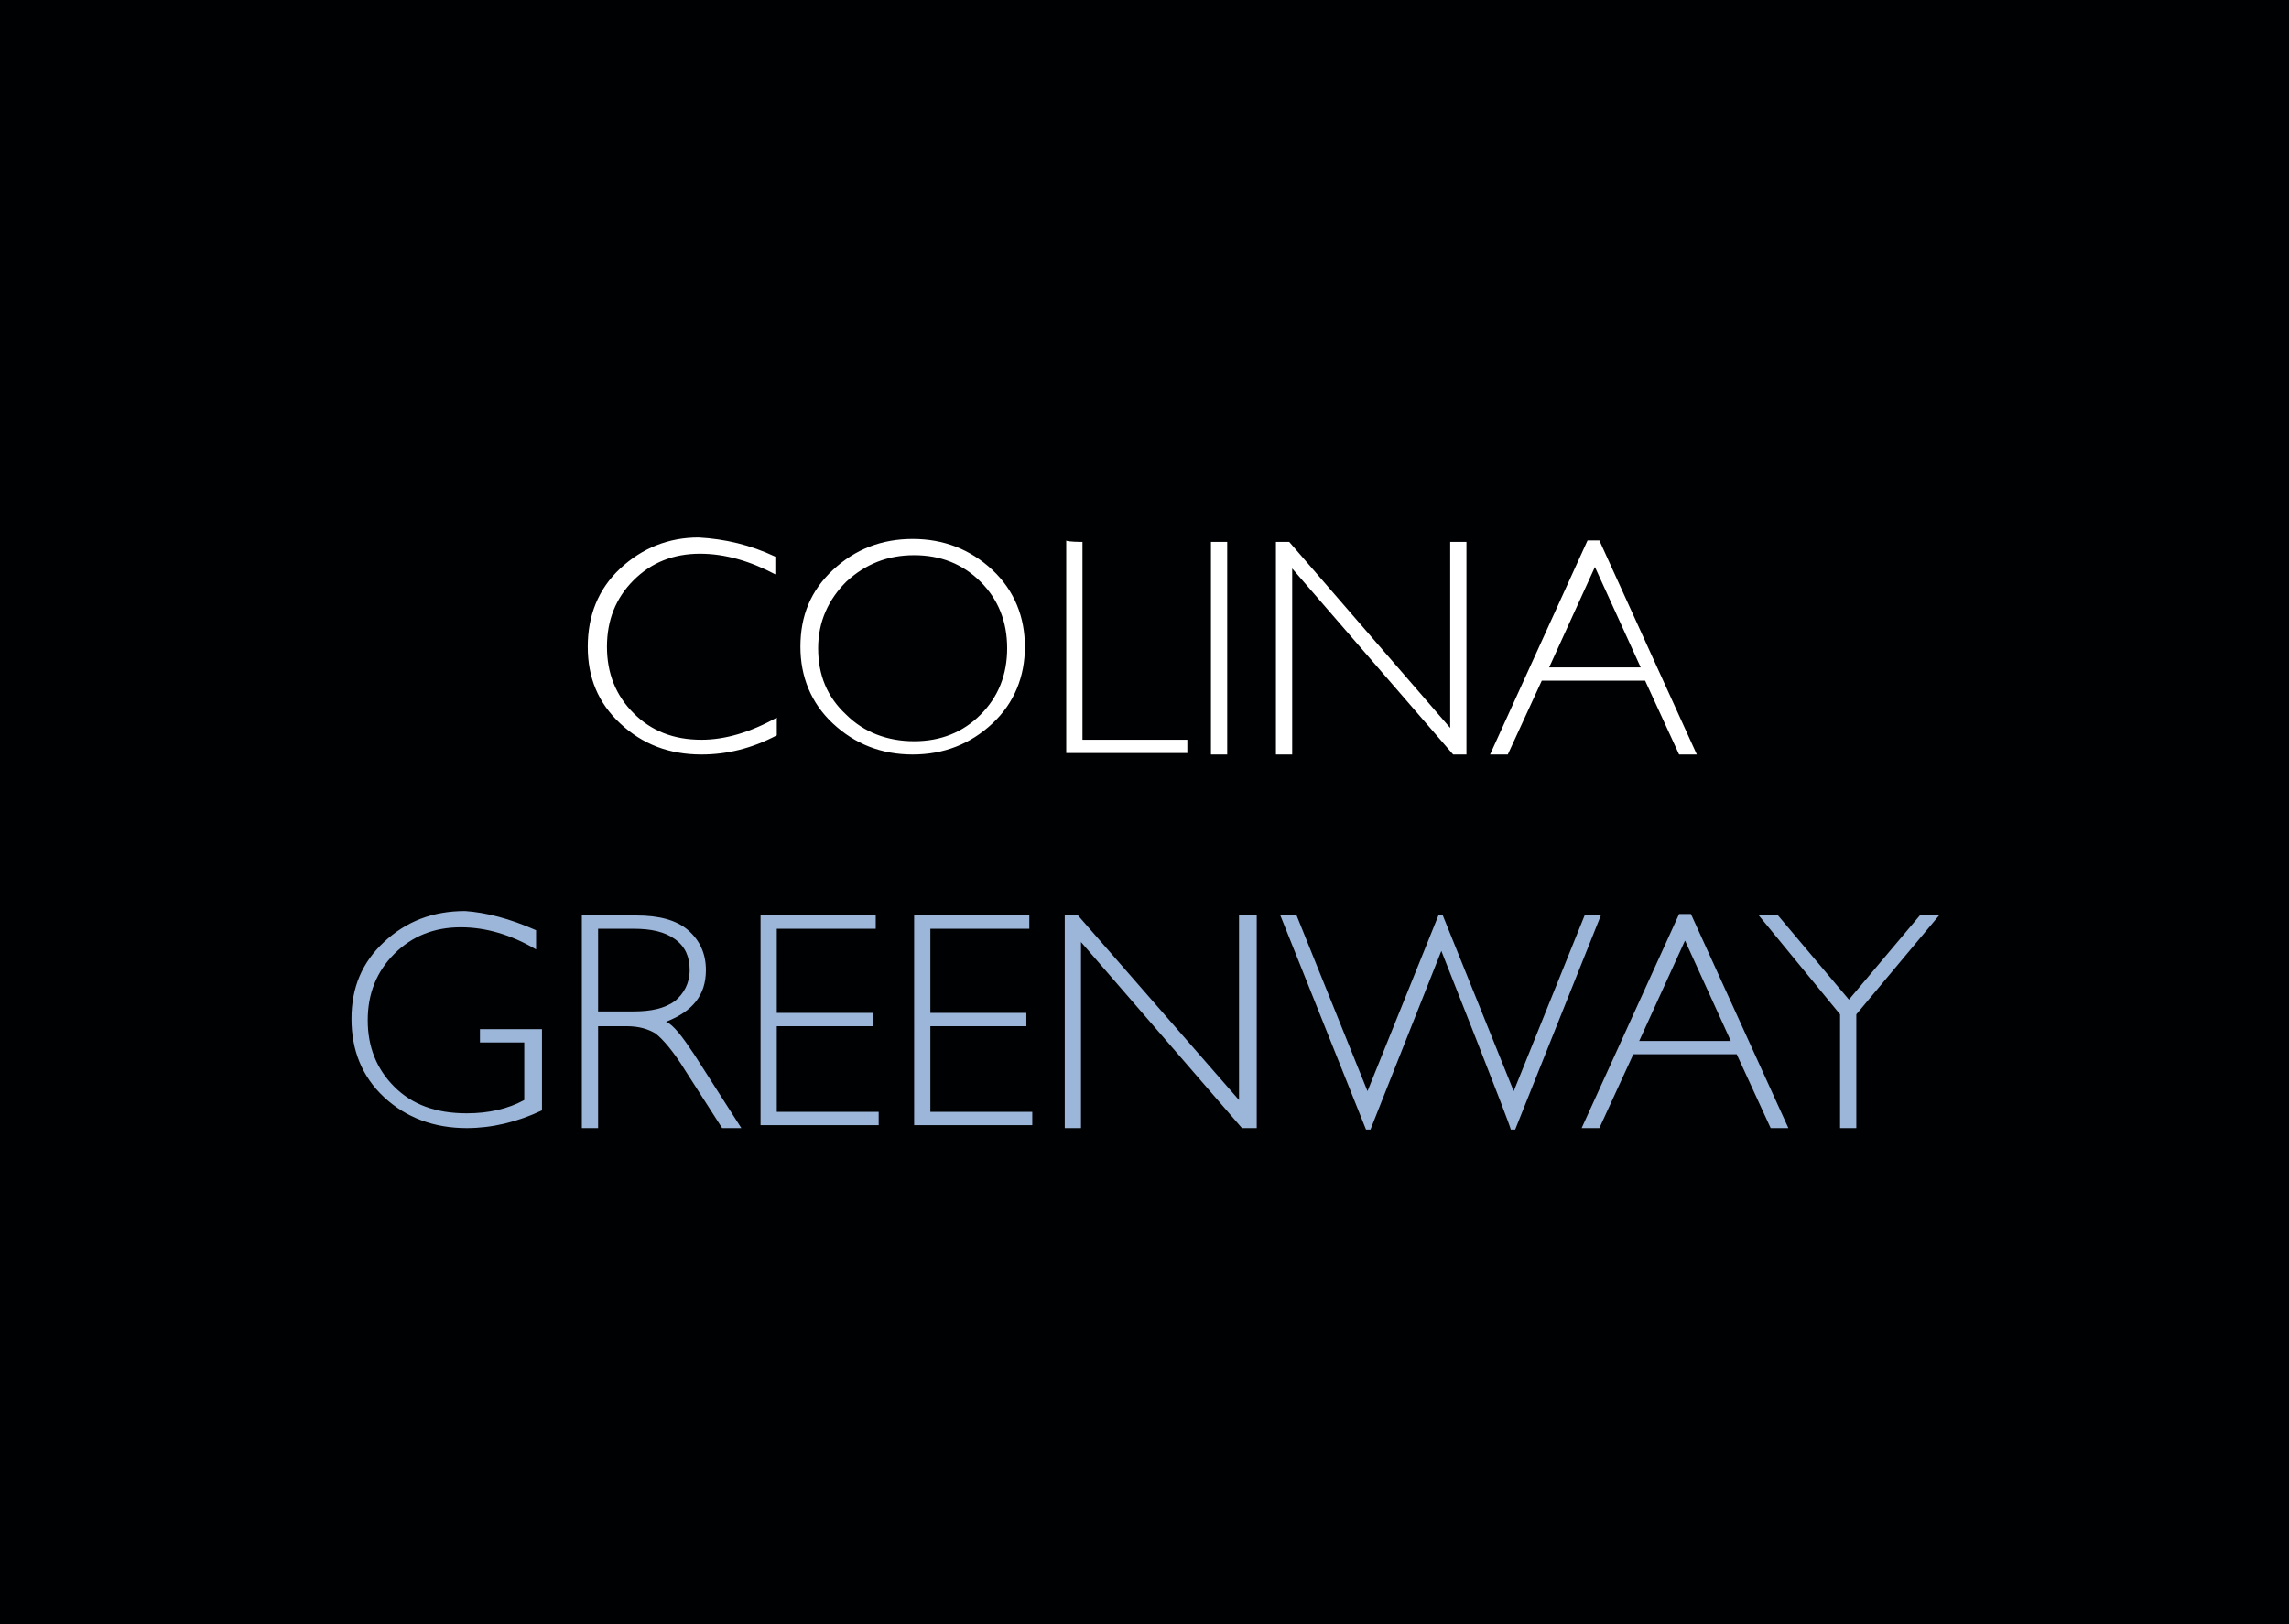
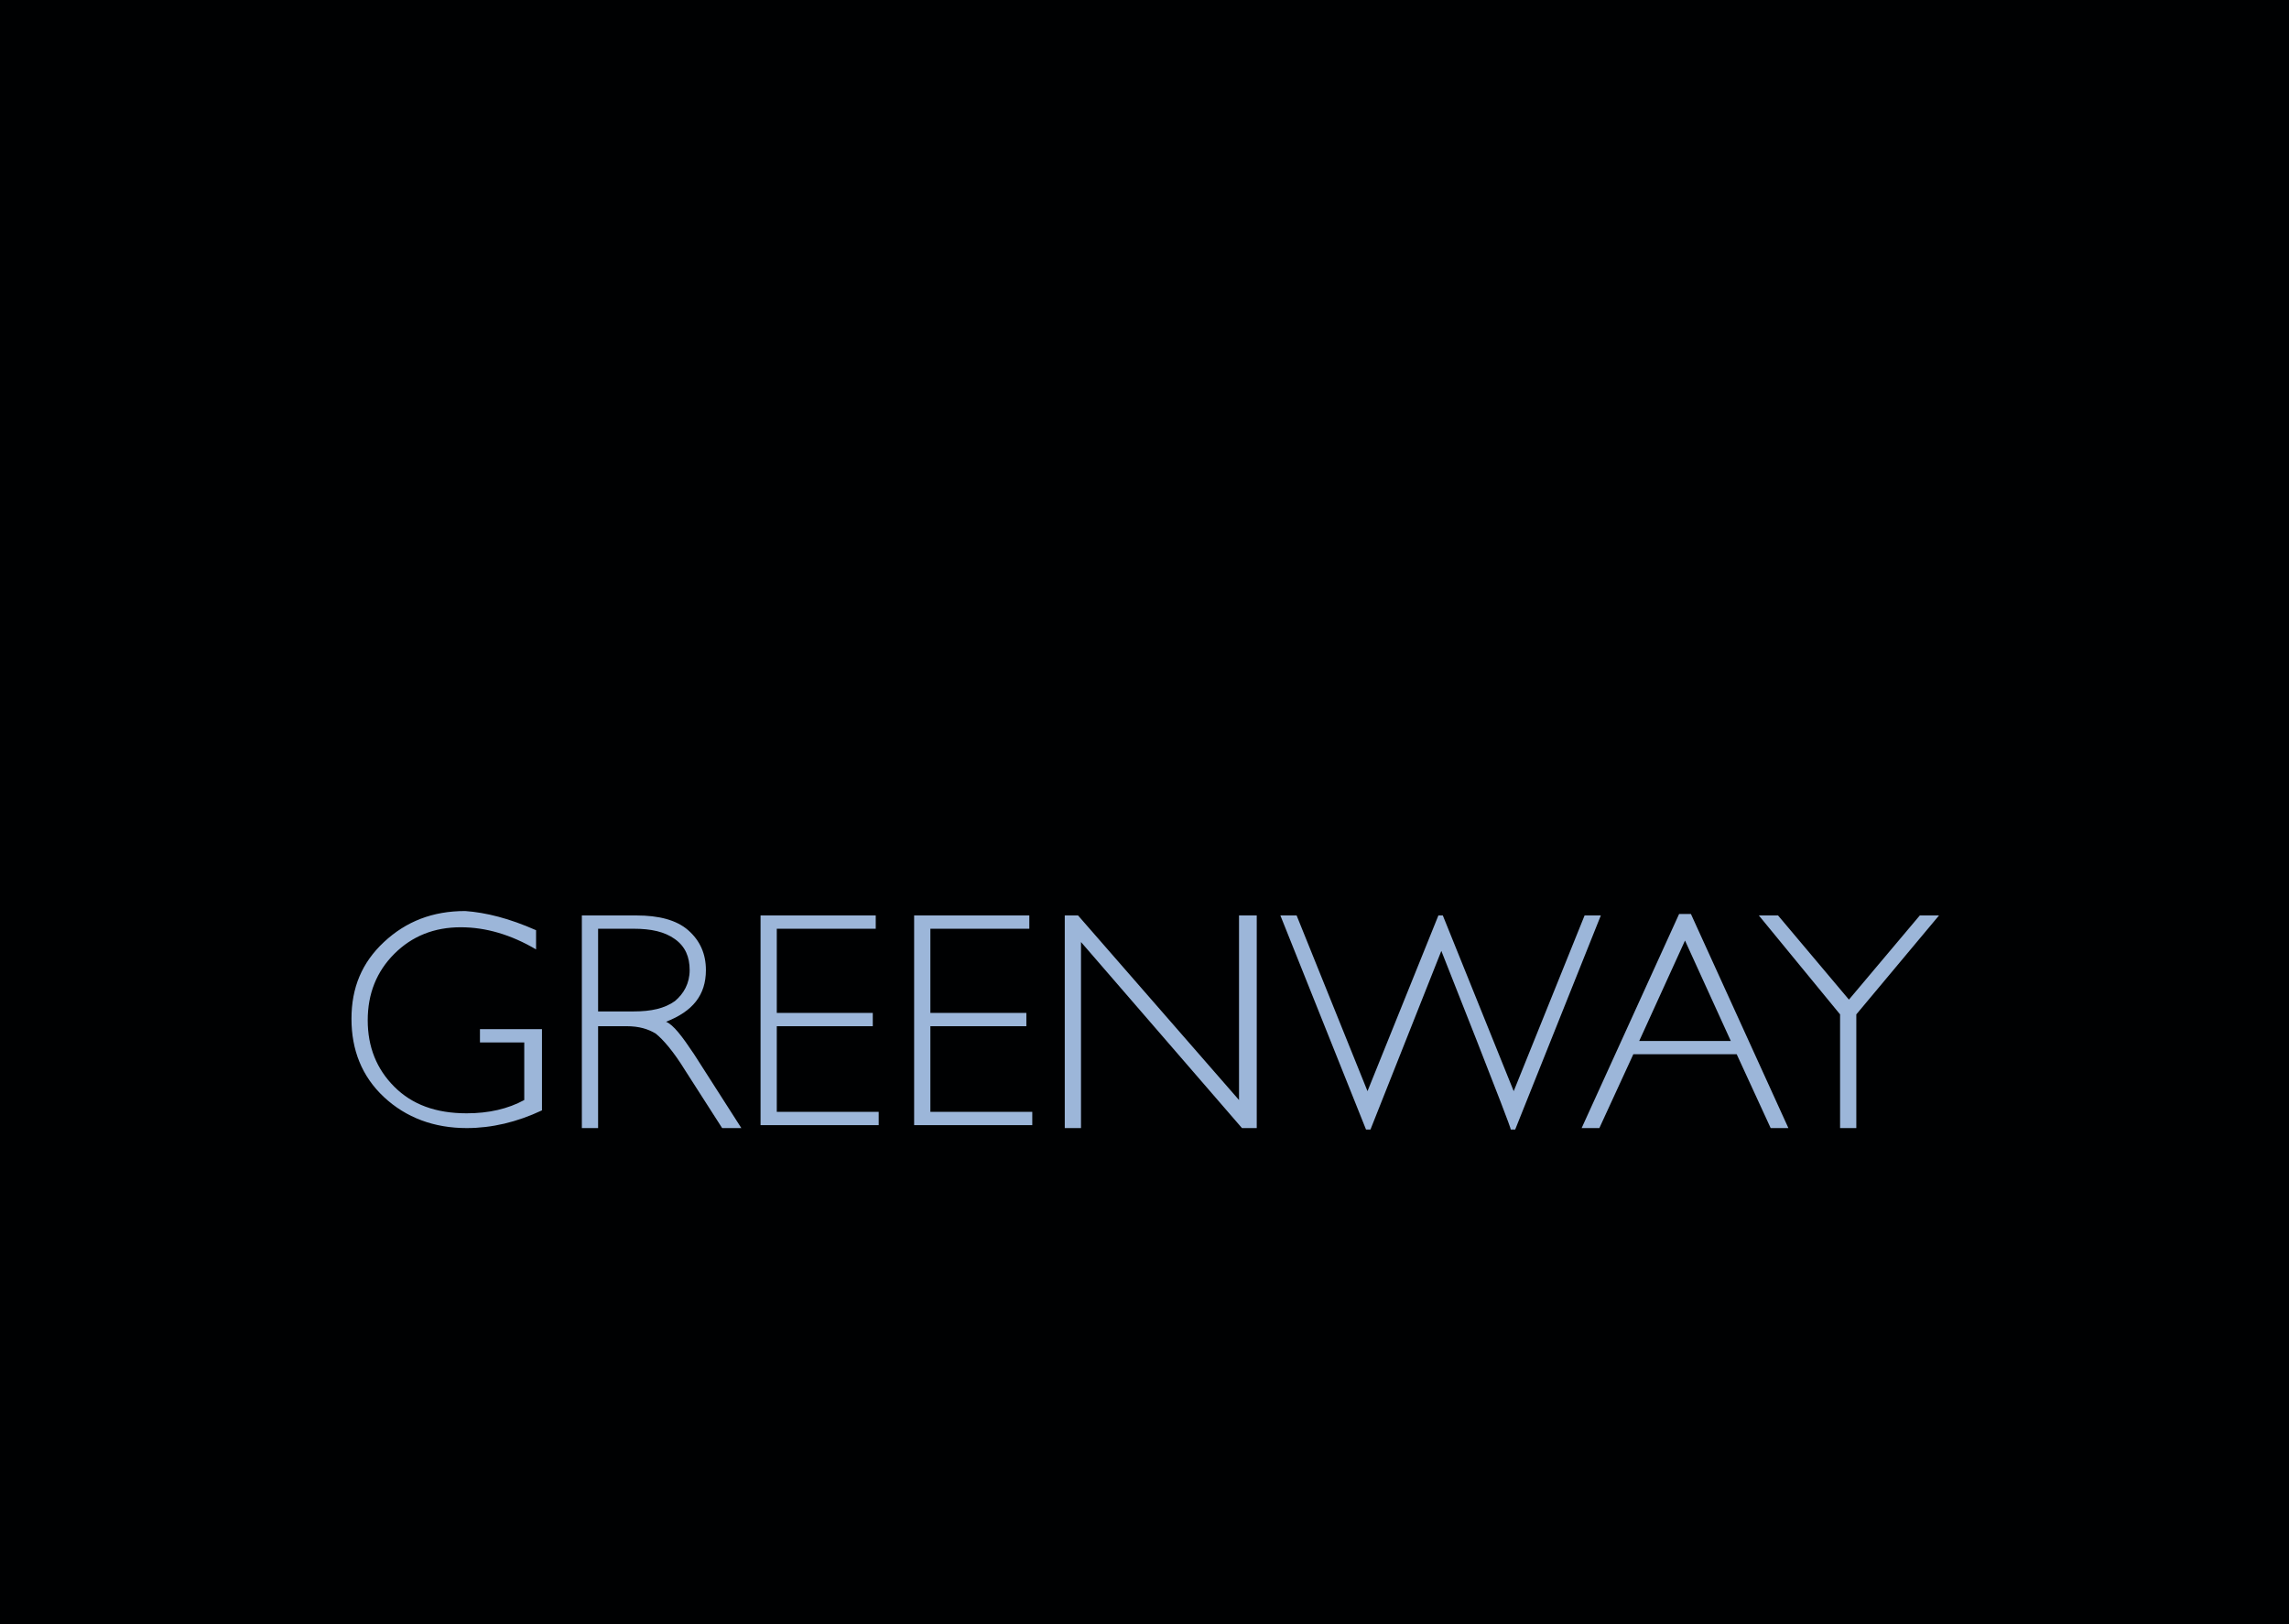
<svg xmlns="http://www.w3.org/2000/svg" xmlns:xlink="http://www.w3.org/1999/xlink" version="1.1" id="Layer_1" x="0px" y="0px" viewBox="0 0 1398.4 992.4" style="enable-background:new 0 0 1398.4 992.4;" xml:space="preserve">
  <rect x="0" y="0" width="1398.4" height="992.4" fill="#808080" stroke="none" />
  <style type="text/css">
	.st0{fill:#000102;}
	.st1{fill:#FFFFFF;}
	.st2{fill:#9CB6D9;}
</style>
  <symbol id="logo-colina" viewBox="-77.5 -55 155 110">
    <path class="st0" d="M-77.5-55h155V55h-155V-55z" />
-     <path class="st1" d="M-25-17.3v1.2c-1.7-0.9-3.4-1.4-5.1-1.4c-1.8,0-3.3,0.6-4.5,1.8c-1.2,1.2-1.8,2.7-1.8,4.5   c0,1.8,0.6,3.3,1.8,4.5c1.2,1.2,2.7,1.8,4.6,1.8c1.6,0,3.3-0.5,5.1-1.5v1.2c-1.7,0.9-3.4,1.3-5.1,1.3c-2.2,0-4-0.7-5.5-2.1   c-1.5-1.4-2.2-3.1-2.2-5.2c0-2.1,0.7-3.9,2.2-5.3c1.5-1.4,3.3-2.1,5.3-2.1C-28.4-18.5-26.7-18.1-25-17.3z M-15.7-18.5   c2.1,0,3.9,0.7,5.4,2.1c1.5,1.4,2.2,3.2,2.2,5.2c0,2-0.7,3.8-2.2,5.2c-1.5,1.4-3.3,2.1-5.4,2.1c-2.1,0-3.9-0.7-5.4-2.1   c-1.5-1.4-2.2-3.2-2.2-5.2c0-2.1,0.7-3.8,2.2-5.2C-19.6-17.8-17.8-18.5-15.7-18.5z M-15.6-4.8c1.8,0,3.3-0.6,4.5-1.8   c1.2-1.2,1.8-2.7,1.8-4.5c0-1.8-0.6-3.3-1.8-4.5c-1.2-1.2-2.7-1.8-4.5-1.8c-1.8,0-3.3,0.6-4.6,1.8c-1.2,1.2-1.9,2.7-1.9,4.5   c0,1.8,0.6,3.3,1.9,4.5C-19-5.4-17.4-4.8-15.6-4.8z M-4.2-18.3v13.4h7.1v0.9h-8.2v-14.4C-5.3-18.3-4.2-18.3-4.2-18.3z M5.6-18.3   v14.4H4.5v-14.4H5.6z M21.8-18.3v14.4h-0.9L10-16.5v12.6H8.9v-14.4h0.9L20.7-5.7v-12.6H21.8z M30.8-18.4l6.6,14.5h-1.2l-2.3-5h-7   l-2.3,5h-1.2l6.6-14.5H30.8z M33.6-9.8l-3.1-6.8l-3.1,6.8H33.6z" />
    <path class="st2" d="M-41.2,8v1.3c-1.7-1-3.4-1.5-5.1-1.5c-1.8,0-3.3,0.6-4.5,1.8c-1.2,1.2-1.8,2.7-1.8,4.5s0.6,3.3,1.8,4.5   c1.2,1.2,2.8,1.8,4.9,1.8c1.5,0,2.8-0.3,3.9-0.9v-3.9h-3v-0.9h4.2v5.5c-1.7,0.8-3.4,1.2-5.1,1.2c-2.2,0-4.1-0.7-5.6-2.1   c-1.5-1.4-2.2-3.2-2.2-5.3c0-2.1,0.7-3.8,2.2-5.2c1.5-1.4,3.3-2.1,5.5-2.1C-44.6,6.8-43,7.2-41.2,8z M-38.1,7h3.7   c1.5,0,2.7,0.3,3.5,1c0.8,0.7,1.2,1.6,1.2,2.7c0,1.7-0.9,2.8-2.7,3.5c0.5,0.2,1.1,1,1.9,2.2l3.2,5h-1.3l-2.5-3.9   c-0.8-1.3-1.5-2.1-2-2.5c-0.5-0.3-1.1-0.5-2-0.5H-37v6.9h-1.1C-38.1,21.3-38.1,7-38.1,7z M-37,7.9v5.6h2.4c1.2,0,2.1-0.2,2.8-0.7   c0.6-0.5,1-1.2,1-2.1c0-0.9-0.3-1.6-1-2.1c-0.7-0.5-1.6-0.7-2.8-0.7C-34.6,7.9-37,7.9-37,7.9z M-18.2,7v0.9h-6.7v5.7h6.5v0.9h-6.5   v5.8h6.9v0.9h-8V7H-18.2z M-7.8,7v0.9h-6.7v5.7H-8v0.9h-6.5v5.8h6.9v0.9h-8V7H-7.8z M7.6,7v14.4H6.6L-4.3,8.8v12.6h-1.1V7h0.9   L6.4,19.5V7H7.6z M20.1,9.4l-4.8,12.1H15L9.2,7h1.1l4.8,11.9L19.9,7h0.3L25,18.9L29.8,7h1.1l-5.8,14.5h-0.3   C24.9,21.5,20.1,9.4,20.1,9.4z M37,6.9l6.6,14.5h-1.2l-2.3-5h-7l-2.3,5h-1.2l6.6-14.5C36.4,6.9,37,6.9,37,6.9z M39.7,15.5l-3.1-6.8   l-3.1,6.8H39.7z M53.8,7l-5.6,6.7v7.7h-1.1v-7.7L41.6,7h1.3l4.8,5.7L52.5,7L53.8,7L53.8,7z" />
  </symbol>
  <use xlink:href="#logo-colina" width="155" height="110" x="-77.5" y="-55" transform="matrix(9.022 0 0 9.022 699.206 496.211)" style="overflow:visible;" />
</svg>